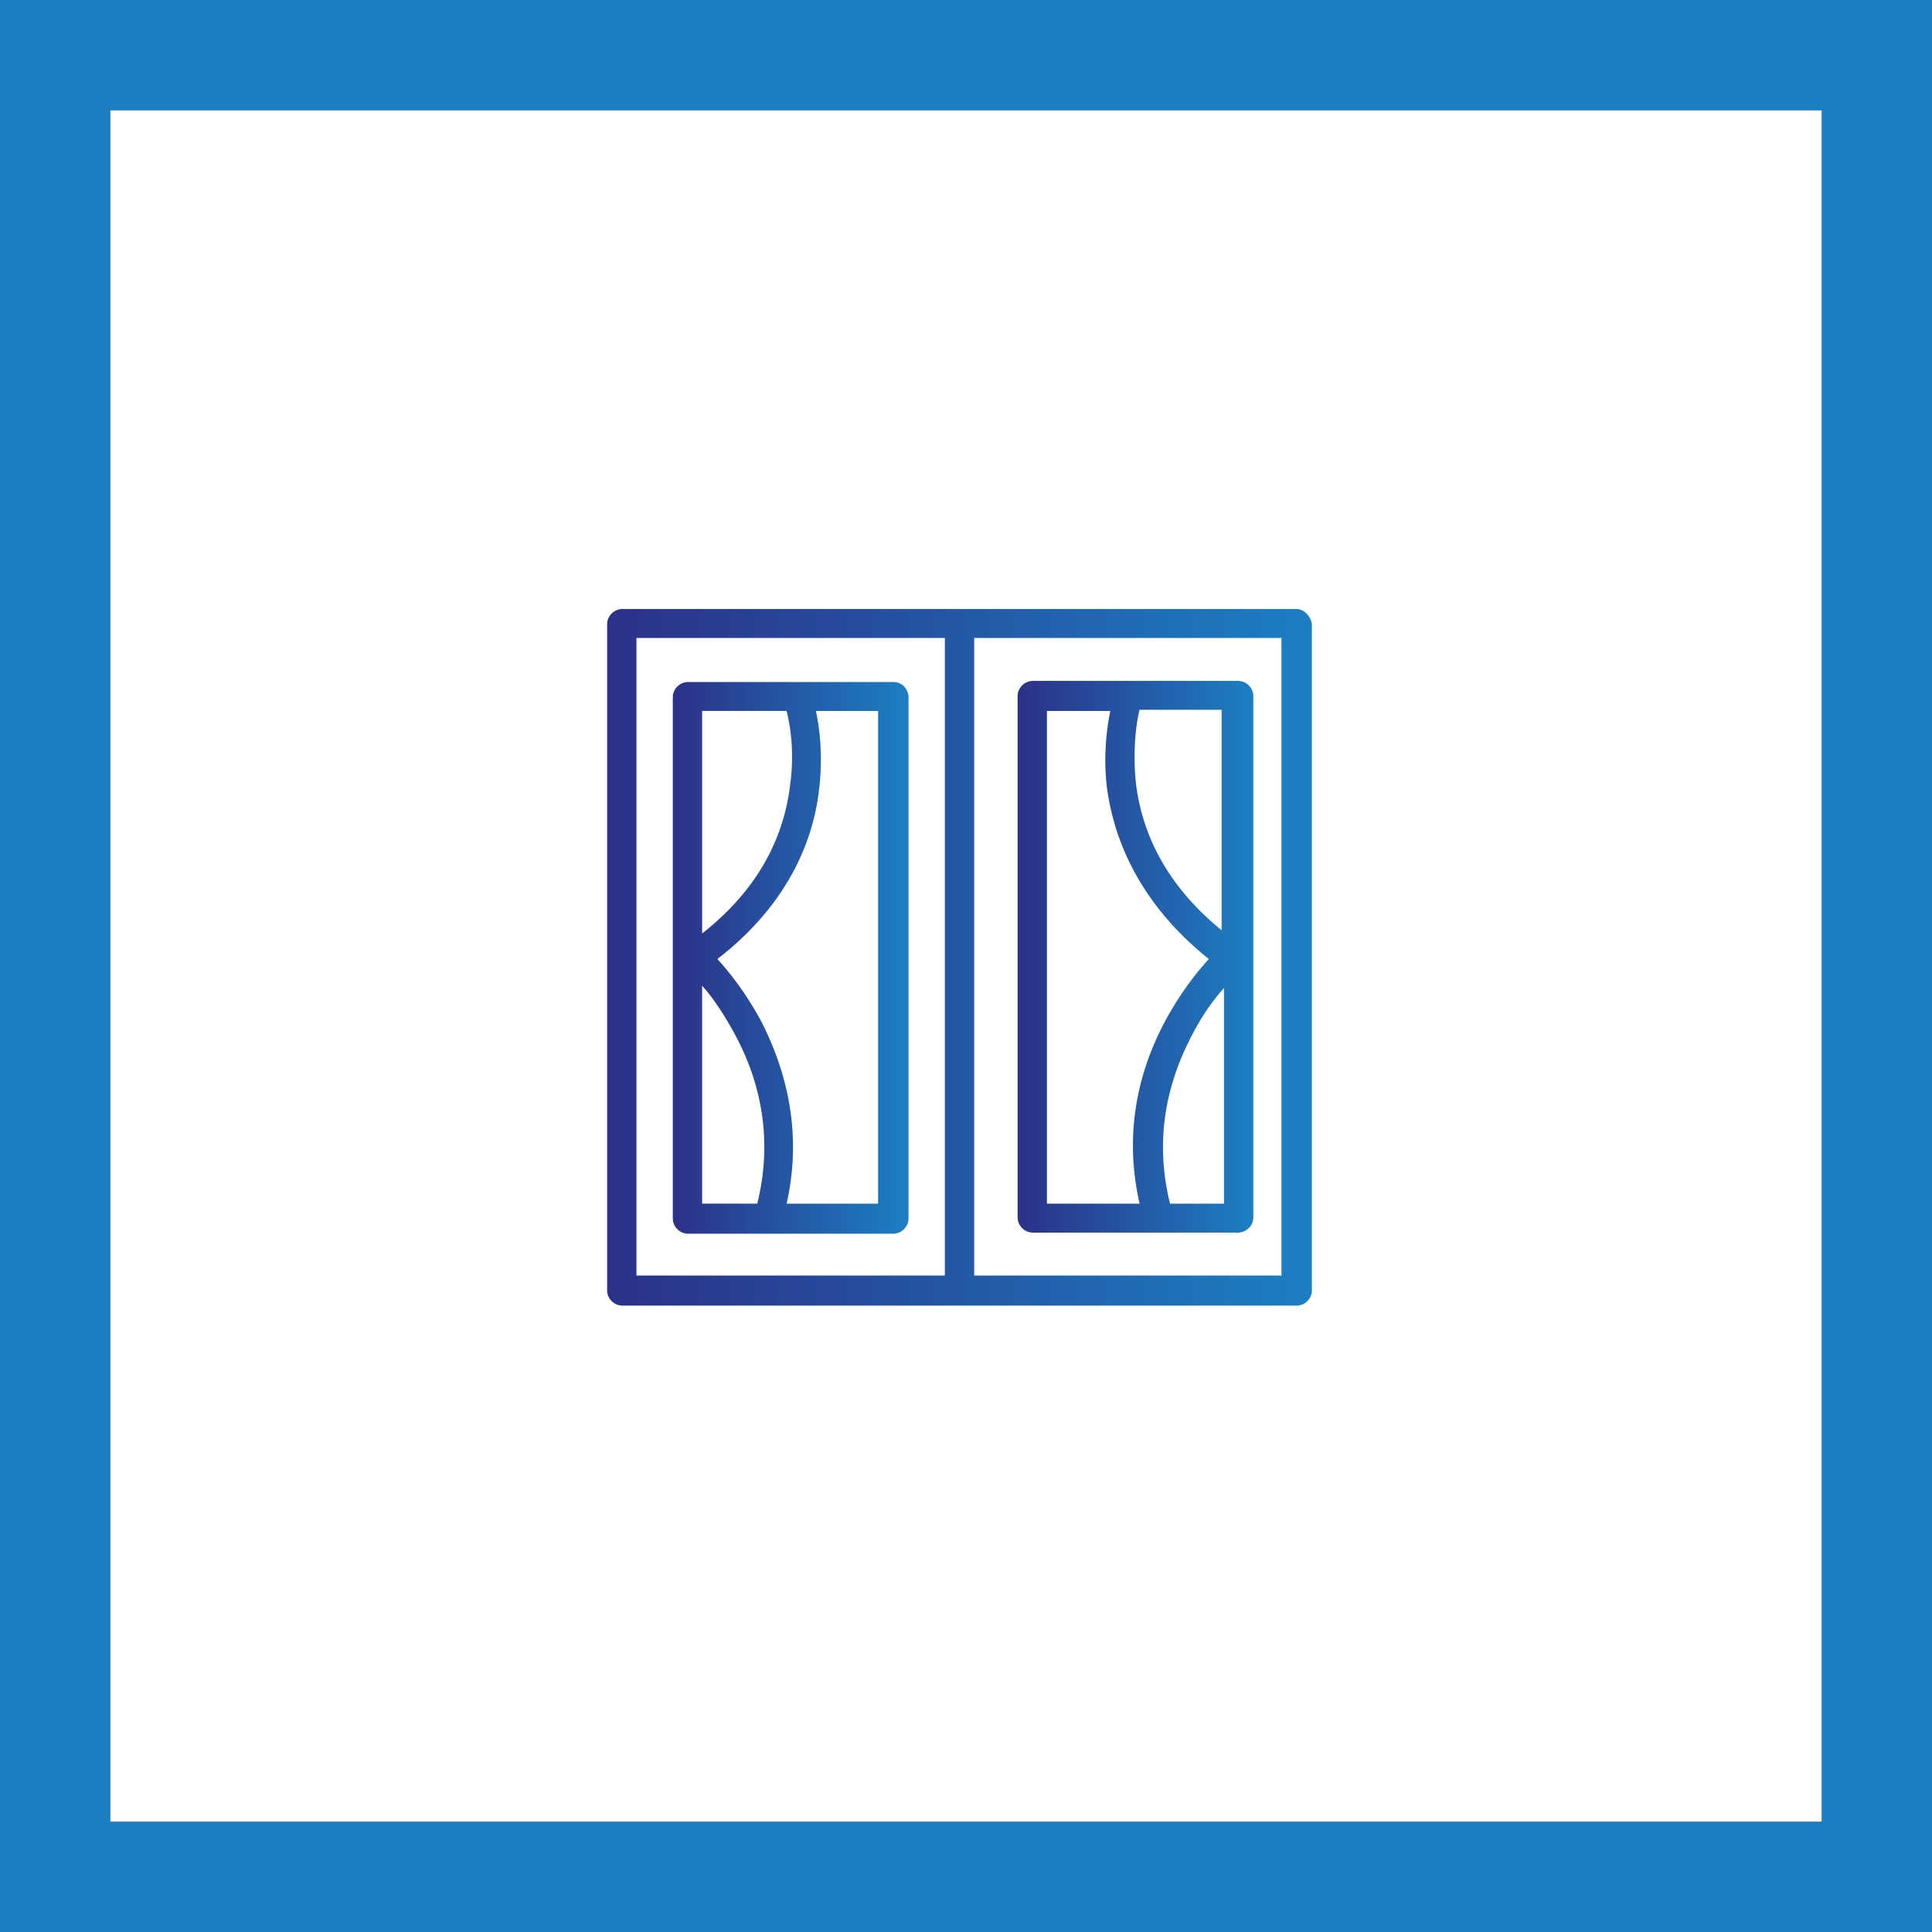
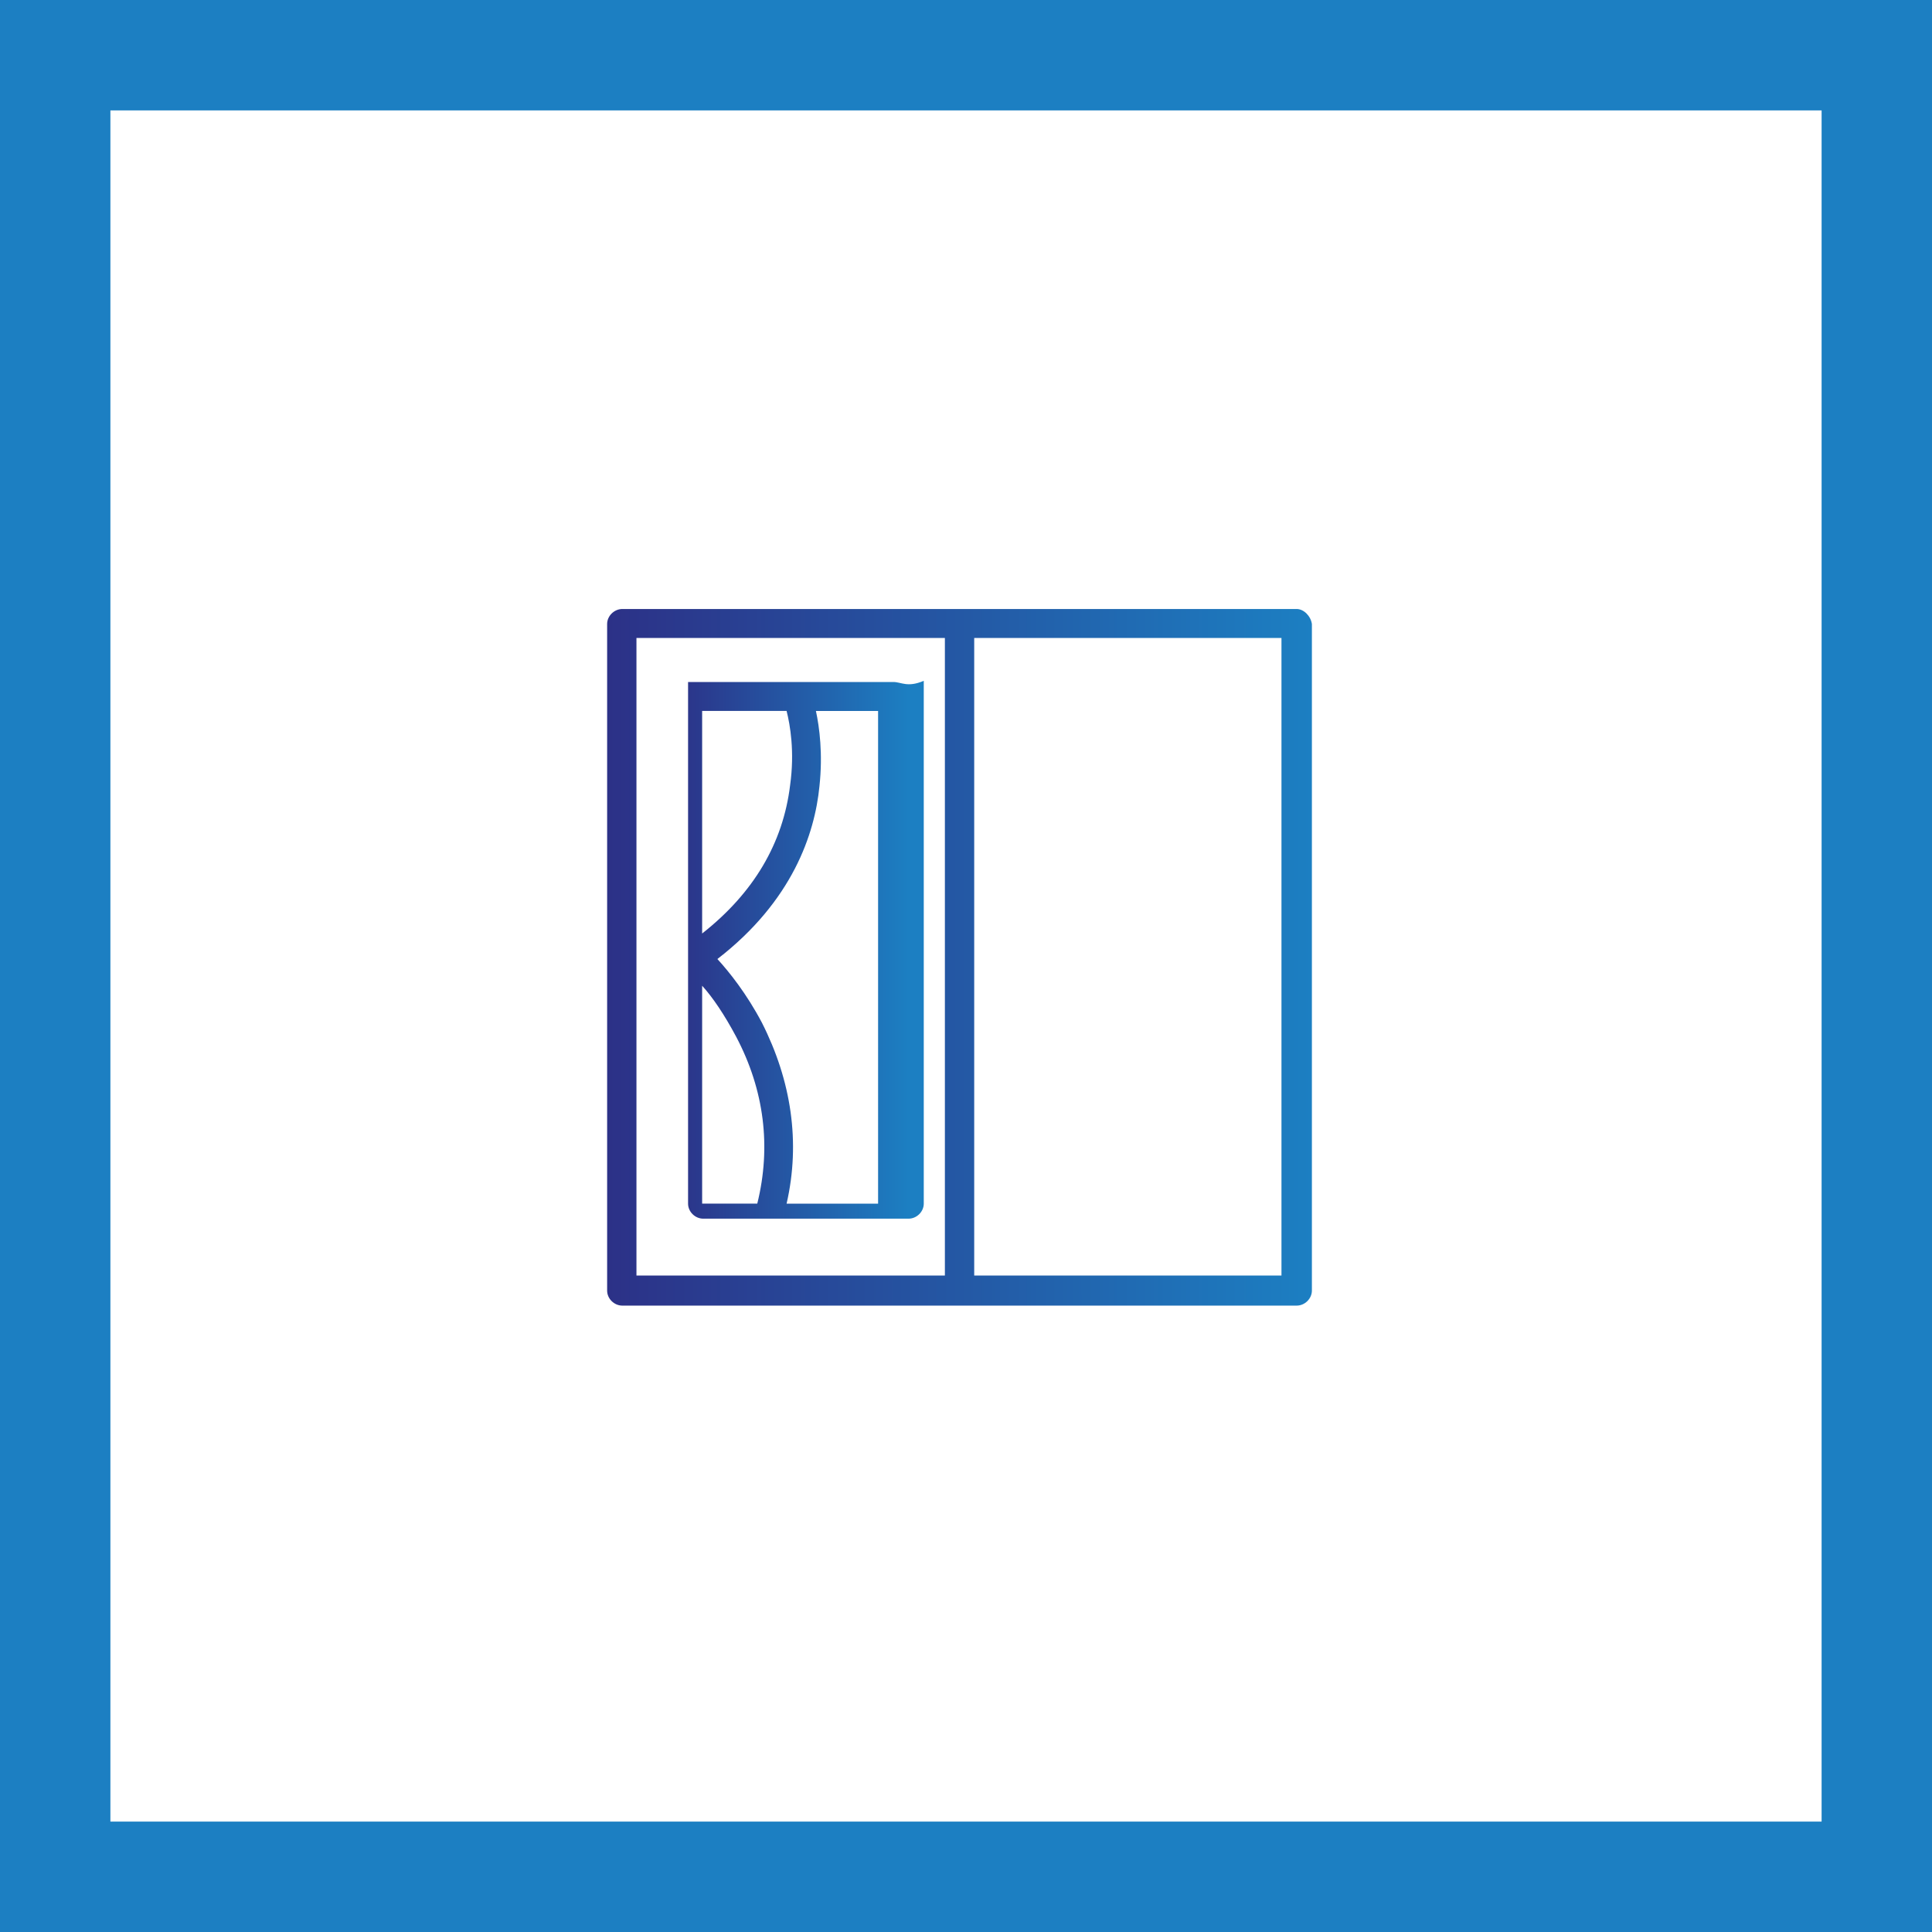
<svg xmlns="http://www.w3.org/2000/svg" version="1.1" id="Capa_1" x="0px" y="0px" viewBox="0 0 280 280" style="enable-background:new 0 0 280 280;" xml:space="preserve">
  <style type="text/css">
	.st0{fill:url(#SVGID_1_);}
	.st1{fill:url(#SVGID_00000016784729832989615750000002435611604521090749_);}
	.st2{fill:url(#SVGID_00000012461325731263012000000009420391011175988395_);}
	.st3{fill:#1C7FC2;}
</style>
  <g>
    <g>
      <g>
        <g id="C_-_390_x2C__Buildings_x2C__frame_x2C__furniture_x2C__home_x2C__house">
          <g>
            <linearGradient id="SVGID_1_" gradientUnits="userSpaceOnUse" x1="97.513" y1="138.824" x2="131.672" y2="138.824">
              <stop offset="0" style="stop-color:#2C3187" />
              <stop offset="1" style="stop-color:#1C7FC2" />
            </linearGradient>
-             <path class="st0" d="M129.46,98.84H99.72c-1.19,0-2.21,1.01-2.21,2.18v75.6c0,1.18,1.02,2.18,2.21,2.18       c17.33,0,29.74,0,29.74,0c1.19,0,2.21-1.01,2.21-2.18v-75.77C131.5,99.68,130.65,98.84,129.46,98.84z M114,103.04       c0.51,2.02,1.19,5.88,0.51,10.75c-1.02,8.4-5.27,15.62-12.75,21.5v-32.26H114z M101.76,142.86c1.53,1.68,3.23,4.2,4.93,7.39       c4.08,7.73,5.1,15.96,3.06,24.19h-7.99V142.86z M127.25,174.44H114c2.04-8.9,0.68-17.81-3.57-26.21       c-2.21-4.2-4.76-7.39-6.46-9.24c10.88-8.4,14.11-18.14,14.79-25.03c0.51-4.7,0-8.57-0.51-10.92h9.01V174.44z" />
+             <path class="st0" d="M129.46,98.84H99.72v75.6c0,1.18,1.02,2.18,2.21,2.18       c17.33,0,29.74,0,29.74,0c1.19,0,2.21-1.01,2.21-2.18v-75.77C131.5,99.68,130.65,98.84,129.46,98.84z M114,103.04       c0.51,2.02,1.19,5.88,0.51,10.75c-1.02,8.4-5.27,15.62-12.75,21.5v-32.26H114z M101.76,142.86c1.53,1.68,3.23,4.2,4.93,7.39       c4.08,7.73,5.1,15.96,3.06,24.19h-7.99V142.86z M127.25,174.44H114c2.04-8.9,0.68-17.81-3.57-26.21       c-2.21-4.2-4.76-7.39-6.46-9.24c10.88-8.4,14.11-18.14,14.79-25.03c0.51-4.7,0-8.57-0.51-10.92h9.01V174.44z" />
            <linearGradient id="SVGID_00000013891545718614235640000011116282324894246029_" gradientUnits="userSpaceOnUse" x1="147.477" y1="138.656" x2="181.637" y2="138.656">
              <stop offset="0" style="stop-color:#2C3187" />
              <stop offset="1" style="stop-color:#1C7FC2" />
            </linearGradient>
-             <path style="fill:url(#SVGID_00000013891545718614235640000011116282324894246029_);" d="M149.69,178.64       c3.06,0,26.85,0,29.74,0c1.19,0,2.21-1.01,2.21-2.18v-75.6c0-1.18-1.02-2.18-2.21-2.18h-29.74c-1.19,0-2.21,1.01-2.21,2.18       v75.6C147.48,177.63,148.5,178.64,149.69,178.64z M169.57,174.44c-2.04-8.23-1.02-16.3,3.06-24.19       c1.53-3.02,3.23-5.38,4.76-7.06v31.25H169.57z M177.22,134.96c-7.31-5.88-11.56-13.1-12.58-21.34c-0.51-4.7,0-8.74,0.51-10.75       h11.9v32.09H177.22z M151.73,103.04h9.18c-0.51,2.52-1.02,6.38-0.51,10.92c0.85,6.72,4.08,16.46,14.79,25.03       c-1.7,1.85-4.25,5.04-6.46,9.24c-4.42,8.4-5.61,17.3-3.57,26.21h-13.43V103.04z" />
            <linearGradient id="SVGID_00000170273819109543172070000012622687347387528368_" gradientUnits="userSpaceOnUse" x1="87.996" y1="138.74" x2="190.134" y2="138.74">
              <stop offset="0" style="stop-color:#2C3187" />
              <stop offset="1" style="stop-color:#1C7FC2" />
            </linearGradient>
            <path style="fill:url(#SVGID_00000170273819109543172070000012622687347387528368_);" d="M187.92,88.26c-2.72,0-95,0-97.72,0       c-1.19,0-2.21,1.01-2.21,2.18v96.6c0,1.18,1.02,2.18,2.21,2.18c2.72,0,95,0,97.72,0c1.19,0,2.21-1.01,2.21-2.18v-96.6       C189.96,89.26,188.94,88.26,187.92,88.26z M92.24,92.46h44.7v92.4h-44.7V92.46z M185.72,184.86h-44.53v-92.4h44.53V184.86z" />
          </g>
        </g>
        <g id="Layer_1_00000149340409836108048420000000684969277849374084_">
			</g>
      </g>
    </g>
  </g>
  <g>
    <path class="st3" d="M264,16v248H16V16H264 M280,0H0v280h280V0L280,0z" />
  </g>
</svg>